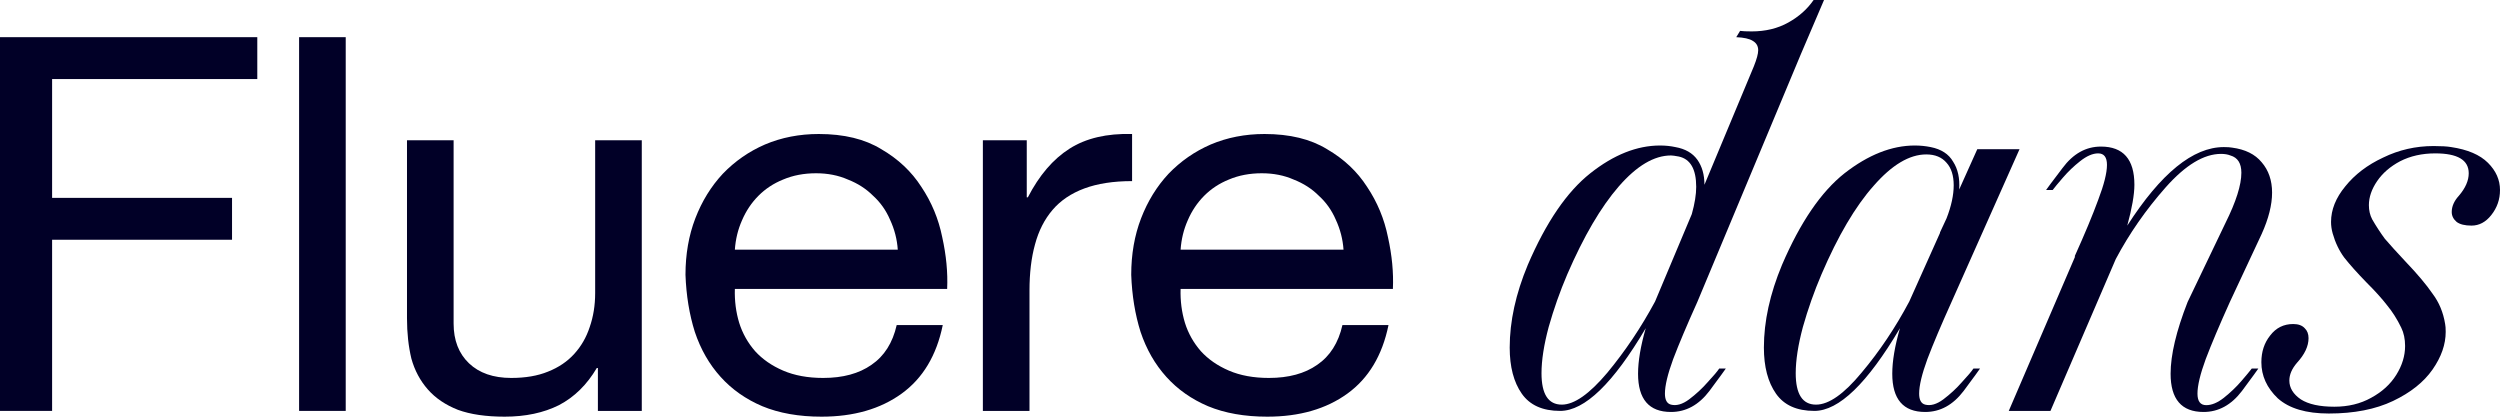
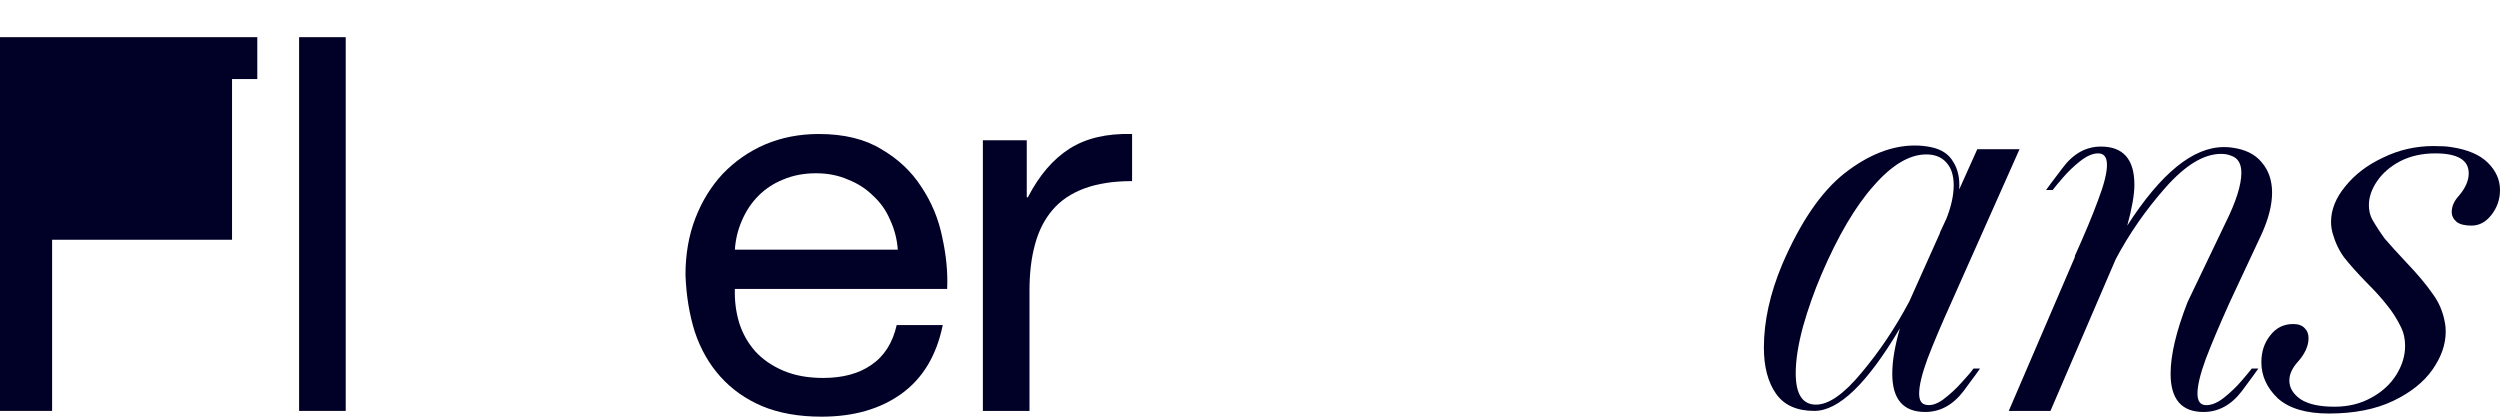
<svg xmlns="http://www.w3.org/2000/svg" width="108" height="18" viewBox="0 0 108 18" fill="none">
-   <path d="M0 1.606H11.115V3.415H2.251V8.548H10.024V10.357H2.251V17.751H0V1.606Z" fill="#010027" />
+   <path d="M0 1.606H11.115V3.415H2.251H10.024V10.357H2.251V17.751H0V1.606Z" fill="#010027" />
  <path d="M12.921 1.606H14.935V17.751H12.921V1.606Z" fill="#010027" />
-   <path d="M27.725 17.751H25.829V15.897H25.782C25.355 16.621 24.81 17.156 24.146 17.503C23.483 17.834 22.701 18 21.8 18C20.994 18 20.323 17.902 19.786 17.706C19.249 17.495 18.814 17.201 18.483 16.824C18.151 16.447 17.914 16.003 17.771 15.49C17.645 14.962 17.582 14.382 17.582 13.749V6.06H19.596V13.975C19.596 14.698 19.817 15.271 20.26 15.694C20.702 16.116 21.311 16.327 22.085 16.327C22.701 16.327 23.23 16.236 23.672 16.055C24.131 15.874 24.51 15.618 24.81 15.286C25.11 14.955 25.331 14.57 25.474 14.133C25.632 13.681 25.711 13.191 25.711 12.663V6.06H27.725V17.751Z" fill="#010027" />
  <path d="M38.784 10.786C38.753 10.334 38.642 9.905 38.452 9.497C38.279 9.09 38.034 8.744 37.718 8.457C37.418 8.156 37.054 7.922 36.628 7.756C36.217 7.575 35.759 7.485 35.253 7.485C34.732 7.485 34.258 7.575 33.831 7.756C33.42 7.922 33.065 8.156 32.765 8.457C32.465 8.759 32.228 9.113 32.054 9.52C31.88 9.912 31.777 10.334 31.746 10.786H38.784ZM40.727 14.043C40.459 15.354 39.867 16.342 38.95 17.005C38.034 17.668 36.88 18 35.49 18C34.511 18 33.657 17.849 32.931 17.548C32.22 17.246 31.619 16.824 31.13 16.281C30.64 15.739 30.268 15.091 30.016 14.337C29.779 13.583 29.645 12.761 29.613 11.872C29.613 10.982 29.755 10.168 30.039 9.43C30.324 8.691 30.719 8.05 31.224 7.508C31.746 6.965 32.354 6.543 33.049 6.241C33.76 5.94 34.534 5.789 35.372 5.789C36.462 5.789 37.362 6.008 38.073 6.445C38.8 6.867 39.377 7.41 39.803 8.073C40.246 8.736 40.546 9.46 40.704 10.244C40.878 11.028 40.949 11.774 40.917 12.482H31.746C31.73 12.995 31.793 13.485 31.935 13.952C32.078 14.405 32.307 14.812 32.623 15.173C32.939 15.52 33.341 15.799 33.831 16.01C34.321 16.221 34.898 16.327 35.561 16.327C36.414 16.327 37.109 16.138 37.647 15.761C38.2 15.384 38.563 14.812 38.737 14.043H40.727Z" fill="#010027" />
  <path d="M42.46 6.06H44.356V8.525H44.403C44.893 7.575 45.493 6.874 46.205 6.422C46.915 5.97 47.816 5.759 48.906 5.789V7.824C48.1 7.824 47.413 7.93 46.844 8.141C46.276 8.352 45.817 8.661 45.47 9.068C45.122 9.475 44.869 9.972 44.712 10.56C44.553 11.133 44.474 11.796 44.474 12.55V17.751H42.46V6.06Z" fill="#010027" />
-   <path d="M58.04 10.786C58.009 10.334 57.898 9.905 57.709 9.497C57.535 9.09 57.29 8.744 56.974 8.457C56.674 8.156 56.31 7.922 55.884 7.756C55.473 7.575 55.015 7.485 54.509 7.485C53.988 7.485 53.514 7.575 53.087 7.756C52.676 7.922 52.321 8.156 52.021 8.457C51.721 8.759 51.484 9.113 51.31 9.52C51.136 9.912 51.033 10.334 51.002 10.786H58.04ZM59.983 14.043C59.715 15.354 59.123 16.342 58.206 17.005C57.29 17.668 56.136 18 54.746 18C53.767 18 52.913 17.849 52.187 17.548C51.476 17.246 50.875 16.824 50.386 16.281C49.896 15.739 49.525 15.091 49.272 14.337C49.035 13.583 48.901 12.761 48.869 11.872C48.869 10.982 49.011 10.168 49.295 9.43C49.58 8.691 49.975 8.05 50.48 7.508C51.002 6.965 51.61 6.543 52.305 6.241C53.016 5.94 53.79 5.789 54.628 5.789C55.718 5.789 56.618 6.008 57.329 6.445C58.056 6.867 58.633 7.41 59.059 8.073C59.502 8.736 59.802 9.46 59.96 10.244C60.134 11.028 60.205 11.774 60.173 12.482H51.002C50.986 12.995 51.049 13.485 51.191 13.952C51.334 14.405 51.563 14.812 51.879 15.173C52.195 15.52 52.597 15.799 53.087 16.01C53.577 16.221 54.154 16.327 54.817 16.327C55.67 16.327 56.365 16.138 56.903 15.761C57.456 15.384 57.819 14.812 57.993 14.043H59.983Z" fill="#010027" />
-   <path d="M72.186 17.48C72.423 17.54 72.684 17.465 72.968 17.254C73.268 17.028 73.537 16.779 73.774 16.508C74.026 16.236 74.192 16.04 74.271 15.92H74.556C74.54 15.95 74.303 16.274 73.845 16.892C73.387 17.495 72.834 17.797 72.186 17.797C71.238 17.797 70.764 17.246 70.764 16.146C70.764 15.603 70.875 14.947 71.096 14.178C69.69 16.56 68.457 17.751 67.399 17.751C66.64 17.751 66.088 17.503 65.74 17.005C65.392 16.508 65.219 15.844 65.219 15.015C65.219 13.884 65.479 12.694 66.001 11.442C66.79 9.603 67.691 8.284 68.702 7.485C69.713 6.686 70.717 6.286 71.712 6.286C71.949 6.286 72.17 6.309 72.376 6.354C72.802 6.43 73.118 6.611 73.323 6.897C73.529 7.183 73.632 7.545 73.632 7.982L75.764 2.872C75.891 2.555 75.954 2.322 75.954 2.171C75.954 1.99 75.875 1.854 75.717 1.764C75.575 1.673 75.338 1.621 75.006 1.606L75.172 1.334C75.282 1.349 75.448 1.357 75.67 1.357C76.27 1.357 76.799 1.229 77.257 0.972C77.716 0.716 78.079 0.392 78.347 0H78.798L77.802 2.329L73.323 13.048C72.881 14.028 72.534 14.849 72.281 15.513C72.044 16.161 71.925 16.658 71.925 17.005C71.925 17.276 72.012 17.435 72.186 17.48ZM67.47 17.48C68.007 17.48 68.663 17.02 69.437 16.101C70.211 15.166 70.898 14.141 71.499 13.025L73.086 9.249C73.213 8.796 73.276 8.405 73.276 8.073C73.276 7.304 73.023 6.867 72.518 6.761C72.36 6.731 72.249 6.716 72.186 6.716C71.459 6.716 70.709 7.161 69.934 8.05C69.16 8.94 68.418 10.206 67.707 11.849C67.391 12.588 67.122 13.349 66.901 14.133C66.696 14.902 66.593 15.565 66.593 16.123C66.593 17.028 66.885 17.48 67.47 17.48Z" fill="#010027" />
  <path d="M83.168 17.48C83.405 17.54 83.665 17.465 83.95 17.254C84.25 17.028 84.519 16.779 84.756 16.508C85.008 16.236 85.174 16.04 85.253 15.92H85.538C85.522 15.95 85.285 16.274 84.827 16.892C84.368 17.495 83.816 17.797 83.168 17.797C82.22 17.797 81.746 17.246 81.746 16.146C81.746 15.603 81.856 14.947 82.078 14.178C80.671 16.56 79.439 17.751 78.381 17.751C77.622 17.751 77.069 17.503 76.722 17.005C76.374 16.508 76.2 15.844 76.2 15.015C76.2 13.884 76.461 12.694 76.983 11.442C77.772 9.603 78.673 8.284 79.684 7.485C80.711 6.686 81.722 6.286 82.718 6.286C82.954 6.286 83.184 6.309 83.405 6.354C83.863 6.445 84.187 6.656 84.376 6.987C84.582 7.304 84.669 7.704 84.637 8.186L85.419 6.445H87.244L84.305 13.048C83.863 14.028 83.515 14.849 83.263 15.513C83.026 16.161 82.907 16.658 82.907 17.005C82.907 17.276 82.994 17.435 83.168 17.48ZM78.452 17.48C79.005 17.48 79.66 17.02 80.419 16.101C81.193 15.181 81.88 14.156 82.481 13.025L83.808 10.063V10.04L84.092 9.43C84.297 8.902 84.4 8.427 84.4 8.005C84.4 7.583 84.297 7.259 84.092 7.033C83.887 6.791 83.594 6.671 83.215 6.671C82.488 6.671 81.73 7.123 80.94 8.028C80.15 8.917 79.4 10.191 78.689 11.849C78.373 12.588 78.104 13.349 77.883 14.133C77.678 14.902 77.575 15.565 77.575 16.123C77.575 17.028 77.867 17.48 78.452 17.48Z" fill="#010027" />
  <path d="M96.329 13.048C95.887 14.028 95.539 14.849 95.287 15.513C95.049 16.161 94.931 16.658 94.931 17.005C94.931 17.337 95.057 17.503 95.31 17.503C95.547 17.503 95.8 17.397 96.069 17.186C96.353 16.96 96.606 16.719 96.827 16.462C97.048 16.206 97.198 16.025 97.277 15.92H97.561C97.546 15.95 97.309 16.274 96.851 16.892C96.392 17.495 95.839 17.797 95.192 17.797C94.244 17.797 93.77 17.246 93.77 16.146C93.77 15.332 94.015 14.299 94.504 13.048L96.14 9.633C96.598 8.714 96.827 7.99 96.827 7.462C96.827 7.055 96.669 6.807 96.353 6.716C96.242 6.671 96.108 6.648 95.95 6.648C95.207 6.648 94.41 7.131 93.556 8.095C92.703 9.06 91.984 10.093 91.4 11.194L88.58 17.751H86.779L89.646 11.08H89.623C90.065 10.101 90.404 9.286 90.641 8.638C90.894 7.975 91.021 7.47 91.021 7.123C91.021 6.791 90.894 6.626 90.641 6.626C90.404 6.626 90.144 6.739 89.859 6.965C89.591 7.176 89.346 7.41 89.125 7.666C88.904 7.922 88.754 8.103 88.675 8.209H88.39C88.406 8.178 88.643 7.862 89.101 7.259C89.559 6.641 90.112 6.332 90.76 6.332C91.724 6.332 92.206 6.882 92.206 7.982C92.206 8.405 92.103 8.992 91.898 9.746C93.351 7.485 94.741 6.354 96.069 6.354C96.227 6.354 96.345 6.362 96.424 6.377C96.993 6.452 97.419 6.663 97.704 7.01C98.004 7.357 98.154 7.794 98.154 8.322C98.154 8.849 98.004 9.445 97.704 10.108L96.329 13.048Z" fill="#010027" />
  <path d="M100.772 10.085C100.725 9.92 100.701 9.754 100.701 9.588C100.701 9.06 100.906 8.548 101.317 8.05C101.728 7.538 102.273 7.123 102.952 6.807C103.632 6.475 104.358 6.309 105.132 6.309C105.464 6.309 105.717 6.324 105.891 6.354C106.602 6.46 107.131 6.686 107.479 7.033C107.826 7.379 108 7.771 108 8.209C108 8.616 107.874 8.977 107.621 9.294C107.384 9.595 107.099 9.746 106.768 9.746C106.483 9.746 106.27 9.693 106.128 9.588C105.986 9.467 105.915 9.324 105.915 9.158C105.915 8.917 106.017 8.683 106.223 8.457C106.507 8.126 106.649 7.802 106.649 7.485C106.649 6.912 106.167 6.626 105.204 6.626C104.635 6.626 104.129 6.739 103.687 6.965C103.26 7.191 102.929 7.477 102.692 7.824C102.455 8.171 102.336 8.518 102.336 8.864C102.336 9.09 102.383 9.294 102.478 9.475C102.652 9.776 102.834 10.055 103.023 10.312C103.229 10.553 103.529 10.884 103.924 11.306C104.429 11.834 104.816 12.294 105.085 12.686C105.369 13.063 105.551 13.5 105.63 13.998C105.646 14.073 105.654 14.186 105.654 14.337C105.654 14.879 105.464 15.422 105.085 15.965C104.706 16.508 104.137 16.96 103.379 17.322C102.62 17.683 101.696 17.864 100.606 17.864C99.626 17.864 98.892 17.646 98.402 17.209C97.928 16.756 97.691 16.236 97.691 15.648C97.691 15.196 97.817 14.812 98.07 14.495C98.323 14.163 98.655 13.998 99.066 13.998C99.287 13.998 99.453 14.058 99.563 14.178C99.674 14.284 99.729 14.427 99.729 14.608C99.729 14.955 99.563 15.309 99.231 15.671C99.01 15.927 98.9 16.183 98.9 16.44C98.9 16.756 99.066 17.028 99.397 17.254C99.729 17.465 100.211 17.57 100.843 17.57C101.443 17.57 101.973 17.442 102.431 17.186C102.905 16.93 103.268 16.598 103.521 16.191C103.774 15.784 103.9 15.369 103.9 14.947C103.9 14.646 103.845 14.382 103.734 14.156C103.56 13.794 103.355 13.47 103.118 13.183C102.897 12.897 102.605 12.573 102.241 12.211C101.83 11.789 101.507 11.427 101.27 11.126C101.048 10.824 100.883 10.477 100.772 10.085Z" fill="#010027" />
</svg>